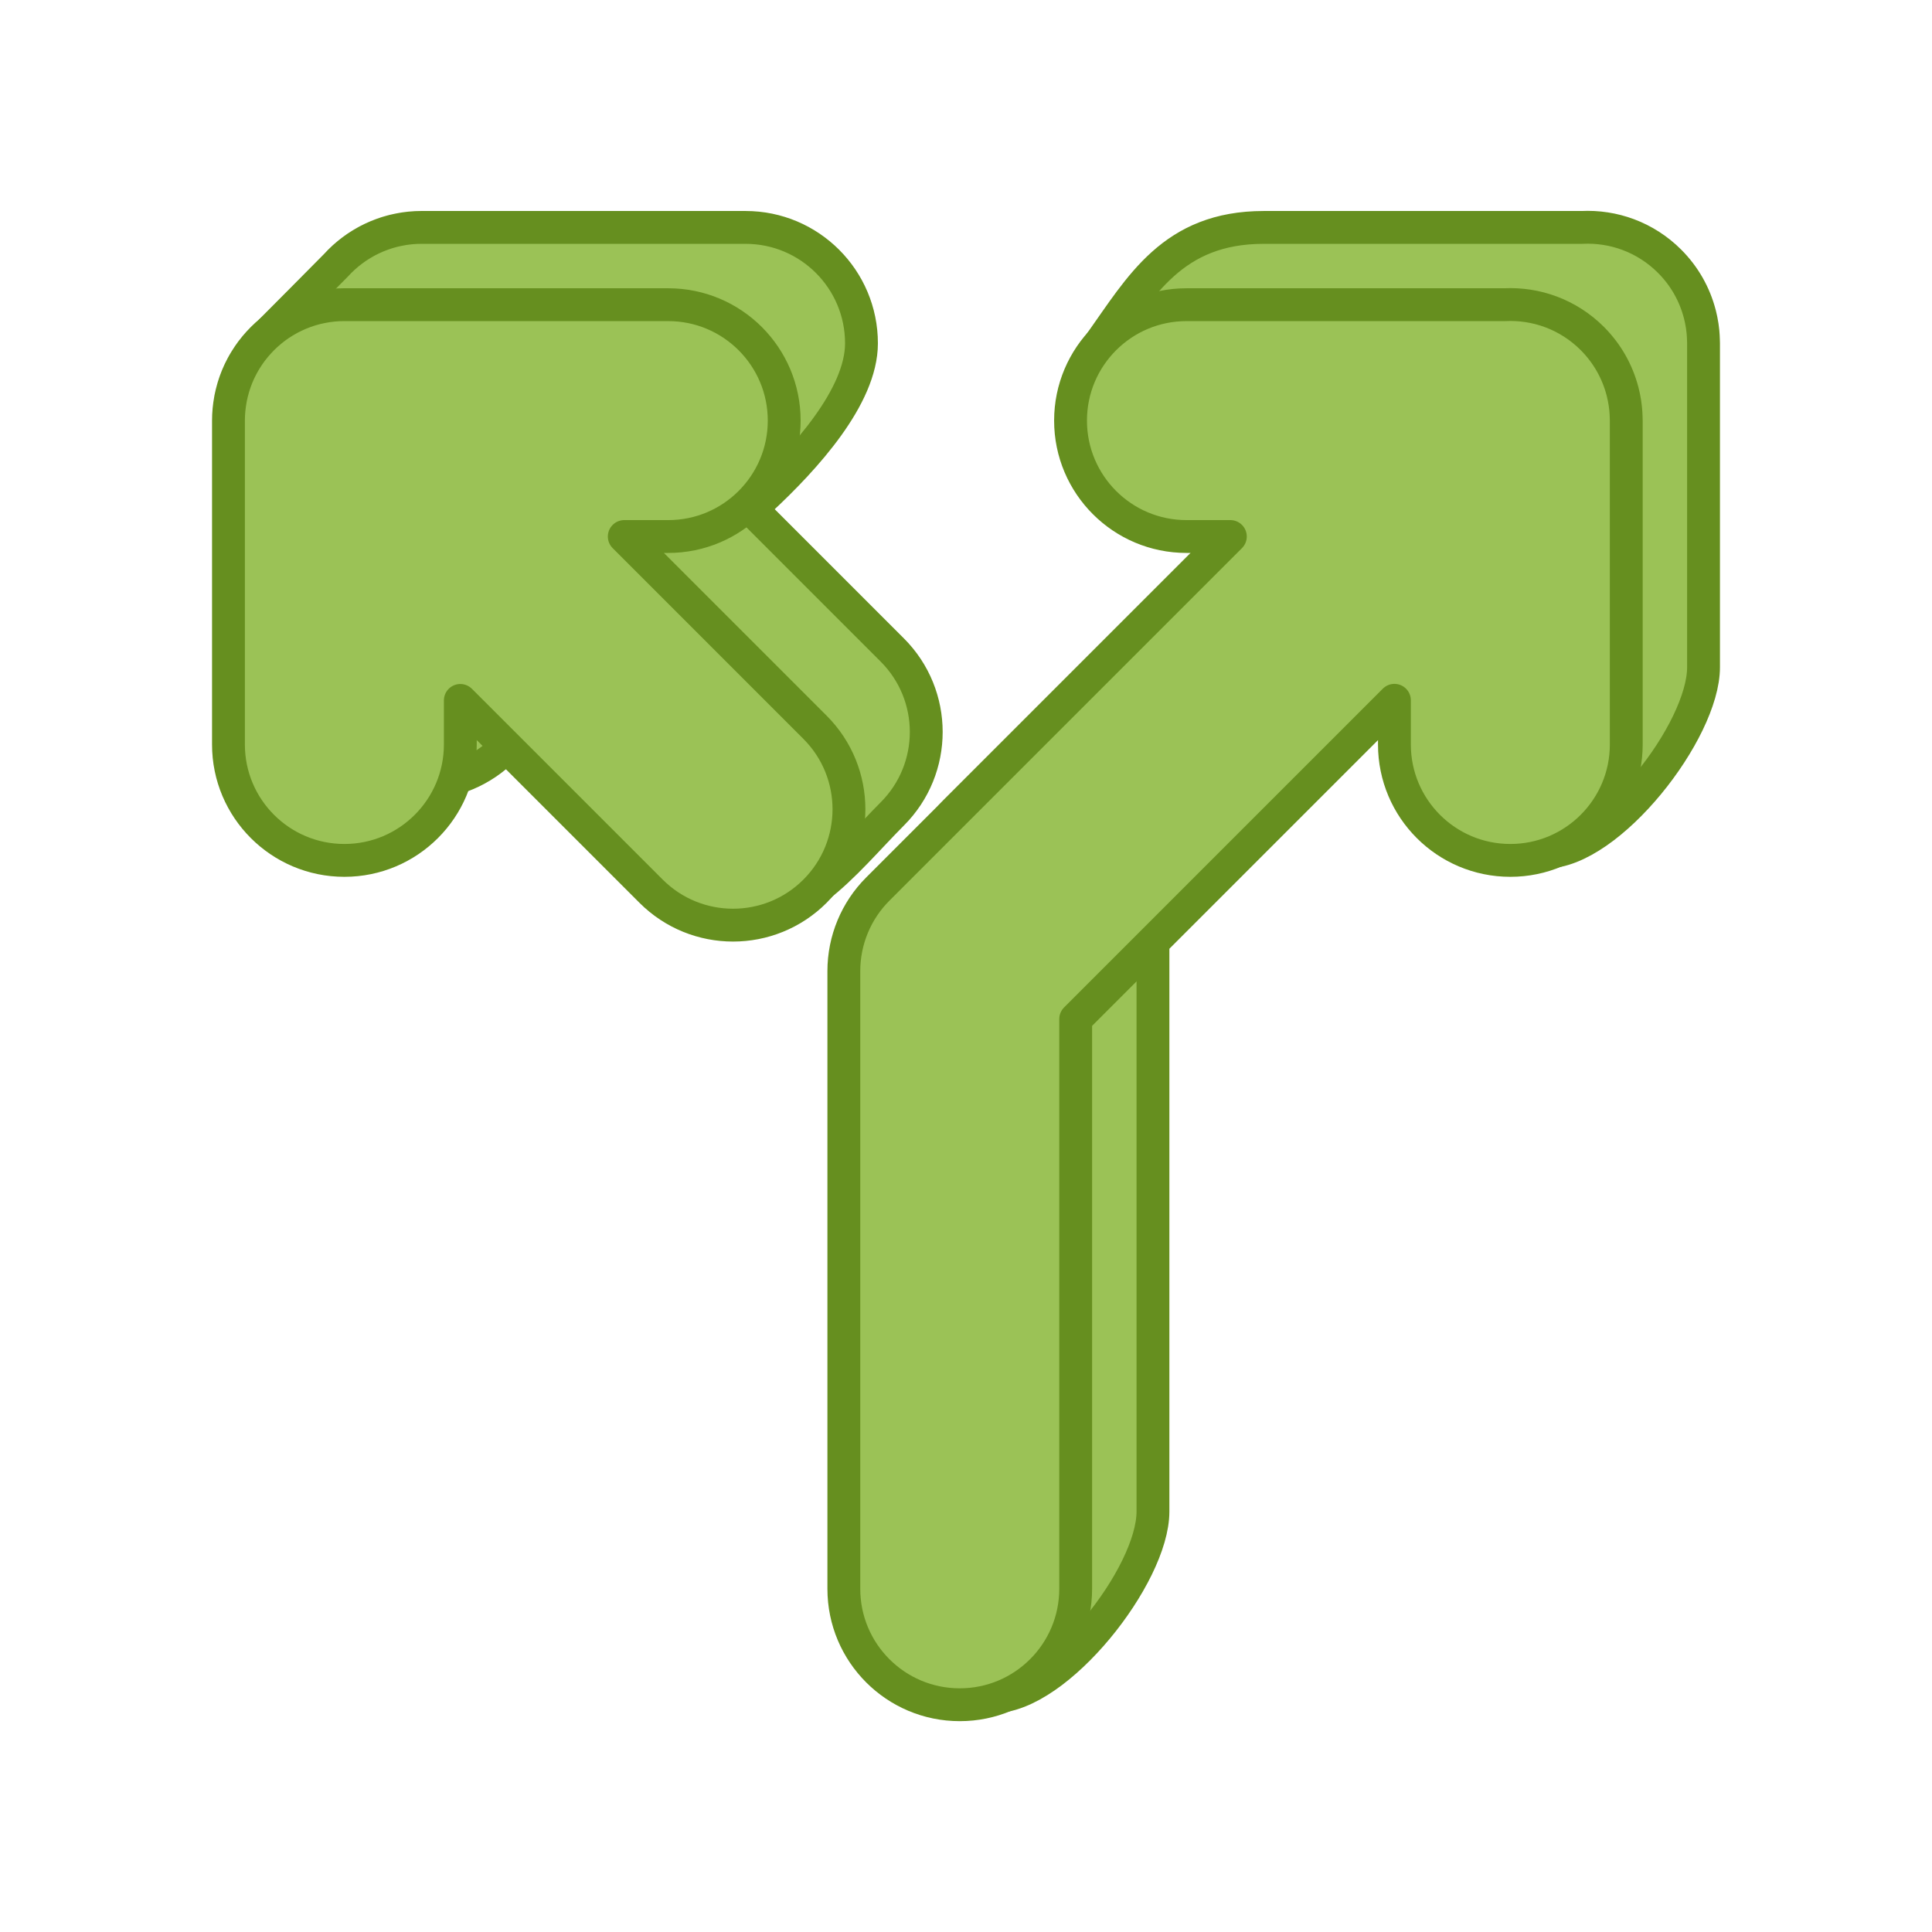
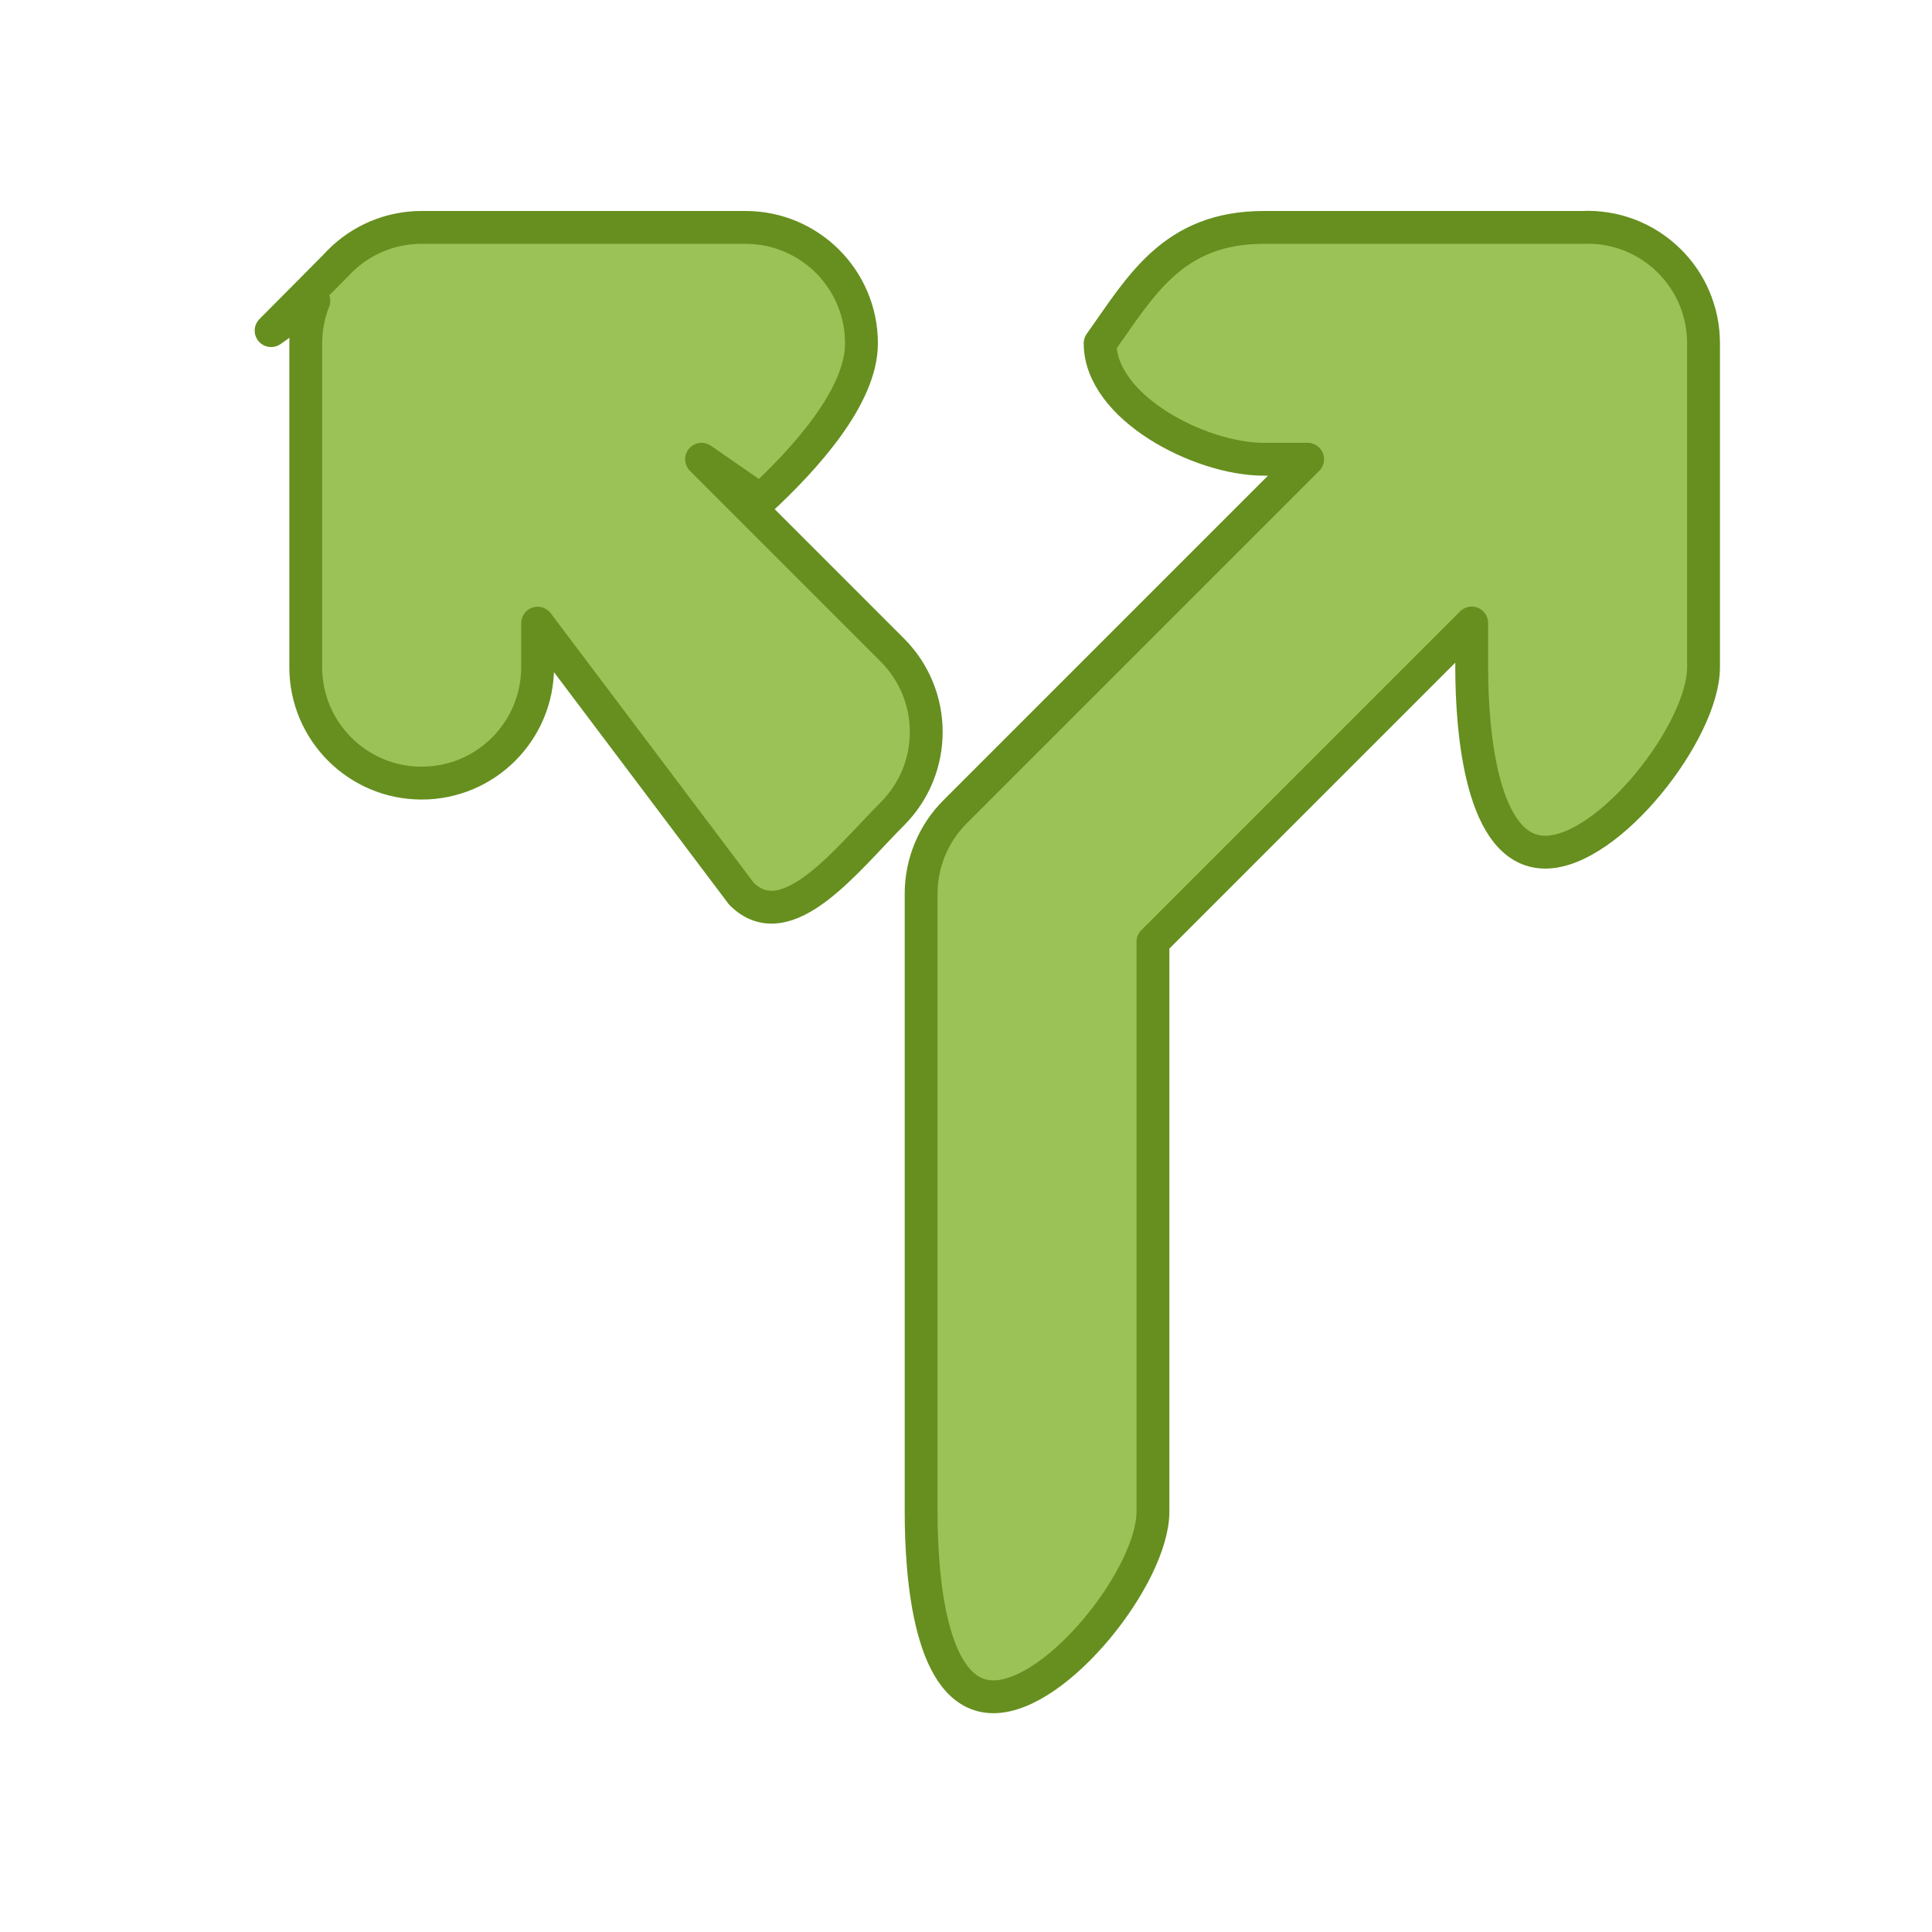
<svg xmlns="http://www.w3.org/2000/svg" width="100" height="100" viewBox="0 0 100 100" fill="none">
  <path d="M81.874 11.771C83.508 11.689 85.169 12.272 86.417 13.521C87.198 14.301 87.717 15.243 87.977 16.239C87.981 16.254 87.985 16.268 87.989 16.283C88.007 16.356 88.024 16.43 88.04 16.504C88.045 16.527 88.05 16.551 88.055 16.574C88.069 16.645 88.082 16.717 88.093 16.788C88.098 16.816 88.104 16.845 88.108 16.873C88.117 16.932 88.123 16.991 88.13 17.05C88.135 17.091 88.141 17.132 88.145 17.173C88.159 17.315 88.166 17.458 88.17 17.601C88.172 17.657 88.175 17.714 88.175 17.77V34.534C88.175 37.847 83.296 44.108 79.983 44.108C76.669 44.108 76.175 37.848 76.175 34.534V32.247L59.677 48.746V78.237C59.677 81.551 54.733 87.825 51.42 87.825C48.106 87.825 47.678 81.551 47.677 78.237V46.261C47.677 44.669 48.31 43.143 49.435 42.017L67.683 23.77H65.412C62.098 23.77 56.943 21.084 56.943 17.77C59.039 14.824 60.694 11.771 65.412 11.771H81.874ZM21.826 11.77L38.59 11.771C41.904 11.771 44.59 14.457 44.59 17.77C44.59 20.525 41.679 23.733 39.364 25.88L36.312 23.77L46.185 33.644C48.528 35.987 48.528 39.785 46.185 42.128C43.842 44.471 40.721 48.603 38.378 46.261L27.827 32.254V34.534C27.826 37.847 25.14 40.534 21.827 40.534C18.513 40.534 15.826 37.848 15.826 34.534V17.77C15.826 17.398 15.861 17.033 15.926 16.679C15.931 16.656 15.934 16.632 15.939 16.609C15.971 16.445 16.011 16.283 16.056 16.124C16.065 16.093 16.073 16.063 16.082 16.032C16.098 15.981 16.114 15.93 16.131 15.879C16.145 15.836 16.159 15.793 16.174 15.751C16.196 15.69 16.22 15.63 16.244 15.569C16.254 15.543 14.033 17.113 14.033 17.113C14.033 17.113 17.267 13.866 17.385 13.736C17.515 13.593 17.651 13.456 17.794 13.326C17.839 13.286 17.886 13.247 17.931 13.208C17.96 13.183 17.988 13.157 18.018 13.133C18.156 13.02 18.297 12.914 18.442 12.814C18.454 12.806 18.466 12.798 18.478 12.79C18.542 12.747 18.608 12.706 18.673 12.665C18.693 12.653 18.712 12.641 18.732 12.629C18.787 12.596 18.842 12.564 18.898 12.533C18.921 12.52 18.943 12.507 18.966 12.494L19.037 12.456C19.081 12.433 19.126 12.412 19.17 12.39C19.196 12.377 19.222 12.364 19.247 12.351C19.309 12.322 19.372 12.294 19.434 12.267C19.46 12.255 19.485 12.244 19.511 12.233C19.575 12.207 19.639 12.182 19.703 12.158C19.732 12.147 19.762 12.135 19.791 12.124C19.851 12.103 19.91 12.083 19.97 12.063C20.002 12.053 20.035 12.042 20.067 12.032C20.123 12.015 20.179 12 20.235 11.984C20.278 11.972 20.322 11.96 20.366 11.949C20.414 11.937 20.463 11.927 20.512 11.916C20.557 11.906 20.602 11.896 20.648 11.887C20.696 11.877 20.745 11.869 20.793 11.86C20.842 11.852 20.891 11.842 20.94 11.835C20.997 11.826 21.055 11.82 21.112 11.813C21.151 11.809 21.19 11.803 21.229 11.799C21.427 11.779 21.627 11.77 21.826 11.77Z" fill="#9BC256" stroke="#668F1F" stroke-width="1.7" stroke-linecap="round" stroke-linejoin="round" />
-   <path d="M77.873 15.771C79.507 15.689 81.169 16.272 82.417 17.52C83.197 18.301 83.716 19.243 83.977 20.239C83.98 20.254 83.984 20.268 83.988 20.283C84.007 20.356 84.023 20.43 84.039 20.504C84.044 20.527 84.05 20.551 84.055 20.574C84.069 20.645 84.081 20.717 84.093 20.788C84.097 20.816 84.103 20.845 84.107 20.873C84.116 20.932 84.123 20.991 84.13 21.05C84.135 21.091 84.141 21.132 84.144 21.173C84.159 21.315 84.166 21.458 84.17 21.601C84.171 21.657 84.175 21.714 84.175 21.77V38.534C84.175 41.847 81.488 44.534 78.175 44.534C74.861 44.534 72.175 41.848 72.175 38.534V36.247L55.677 52.746V82.237C55.676 85.551 52.99 88.237 49.677 88.237C46.363 88.237 43.677 85.551 43.677 82.237V50.261C43.677 48.669 44.309 47.143 45.435 46.017L63.683 27.77H61.411C58.098 27.77 55.411 25.084 55.411 21.77C55.411 18.457 58.098 15.771 61.411 15.771H77.873ZM17.825 15.77L34.59 15.771C37.903 15.771 40.59 18.457 40.59 21.77C40.59 25.084 37.903 27.77 34.59 27.77H32.312L42.185 37.644C44.527 39.987 44.528 43.785 42.185 46.128C39.842 48.471 36.043 48.471 33.7 46.128L23.826 36.254V38.534C23.826 41.847 21.14 44.534 17.826 44.534C14.513 44.534 11.825 41.848 11.825 38.534V21.77C11.825 21.398 11.861 21.033 11.926 20.679C11.93 20.656 11.934 20.632 11.938 20.609C11.971 20.445 12.01 20.283 12.056 20.124C12.064 20.093 12.073 20.063 12.082 20.032C12.098 19.981 12.114 19.93 12.131 19.879C12.145 19.836 12.159 19.793 12.174 19.751C12.196 19.69 12.219 19.63 12.243 19.569C12.254 19.543 12.264 19.516 12.274 19.489C12.297 19.434 12.321 19.379 12.346 19.324C12.358 19.297 12.369 19.27 12.382 19.243L12.417 19.169C12.433 19.135 12.451 19.102 12.468 19.069C12.489 19.028 12.509 18.986 12.531 18.945C12.554 18.902 12.578 18.859 12.602 18.816C12.628 18.772 12.653 18.727 12.68 18.683C12.696 18.657 12.712 18.631 12.729 18.604C12.816 18.463 12.91 18.324 13.011 18.188C13.024 18.171 13.037 18.155 13.05 18.138C13.155 18 13.266 17.866 13.385 17.736C13.515 17.593 13.651 17.456 13.794 17.326C13.839 17.285 13.885 17.247 13.931 17.208C13.96 17.183 13.988 17.157 14.018 17.133C14.155 17.02 14.297 16.913 14.441 16.814C14.453 16.806 14.466 16.798 14.477 16.79C14.542 16.747 14.607 16.706 14.673 16.665C14.692 16.653 14.712 16.641 14.731 16.629C14.786 16.596 14.842 16.564 14.898 16.533C14.92 16.52 14.943 16.507 14.966 16.494L15.036 16.456C15.08 16.433 15.125 16.412 15.17 16.39C15.196 16.377 15.221 16.364 15.247 16.352C15.309 16.322 15.371 16.294 15.434 16.267C15.459 16.255 15.485 16.244 15.511 16.233C15.574 16.207 15.638 16.182 15.702 16.158C15.732 16.147 15.761 16.135 15.791 16.124C15.85 16.103 15.91 16.083 15.97 16.063C16.002 16.053 16.034 16.042 16.066 16.032C16.122 16.015 16.178 16 16.234 15.984C16.278 15.972 16.321 15.96 16.365 15.949C16.414 15.937 16.463 15.927 16.512 15.916C16.557 15.906 16.602 15.896 16.648 15.887C16.696 15.877 16.744 15.869 16.793 15.86C16.842 15.852 16.89 15.842 16.939 15.835C16.997 15.826 17.054 15.82 17.111 15.813C17.15 15.809 17.189 15.803 17.229 15.799C17.427 15.779 17.626 15.77 17.825 15.77Z" fill="#9BC256" stroke="#668F1F" stroke-width="1.7" stroke-linecap="round" stroke-linejoin="round" />
</svg>